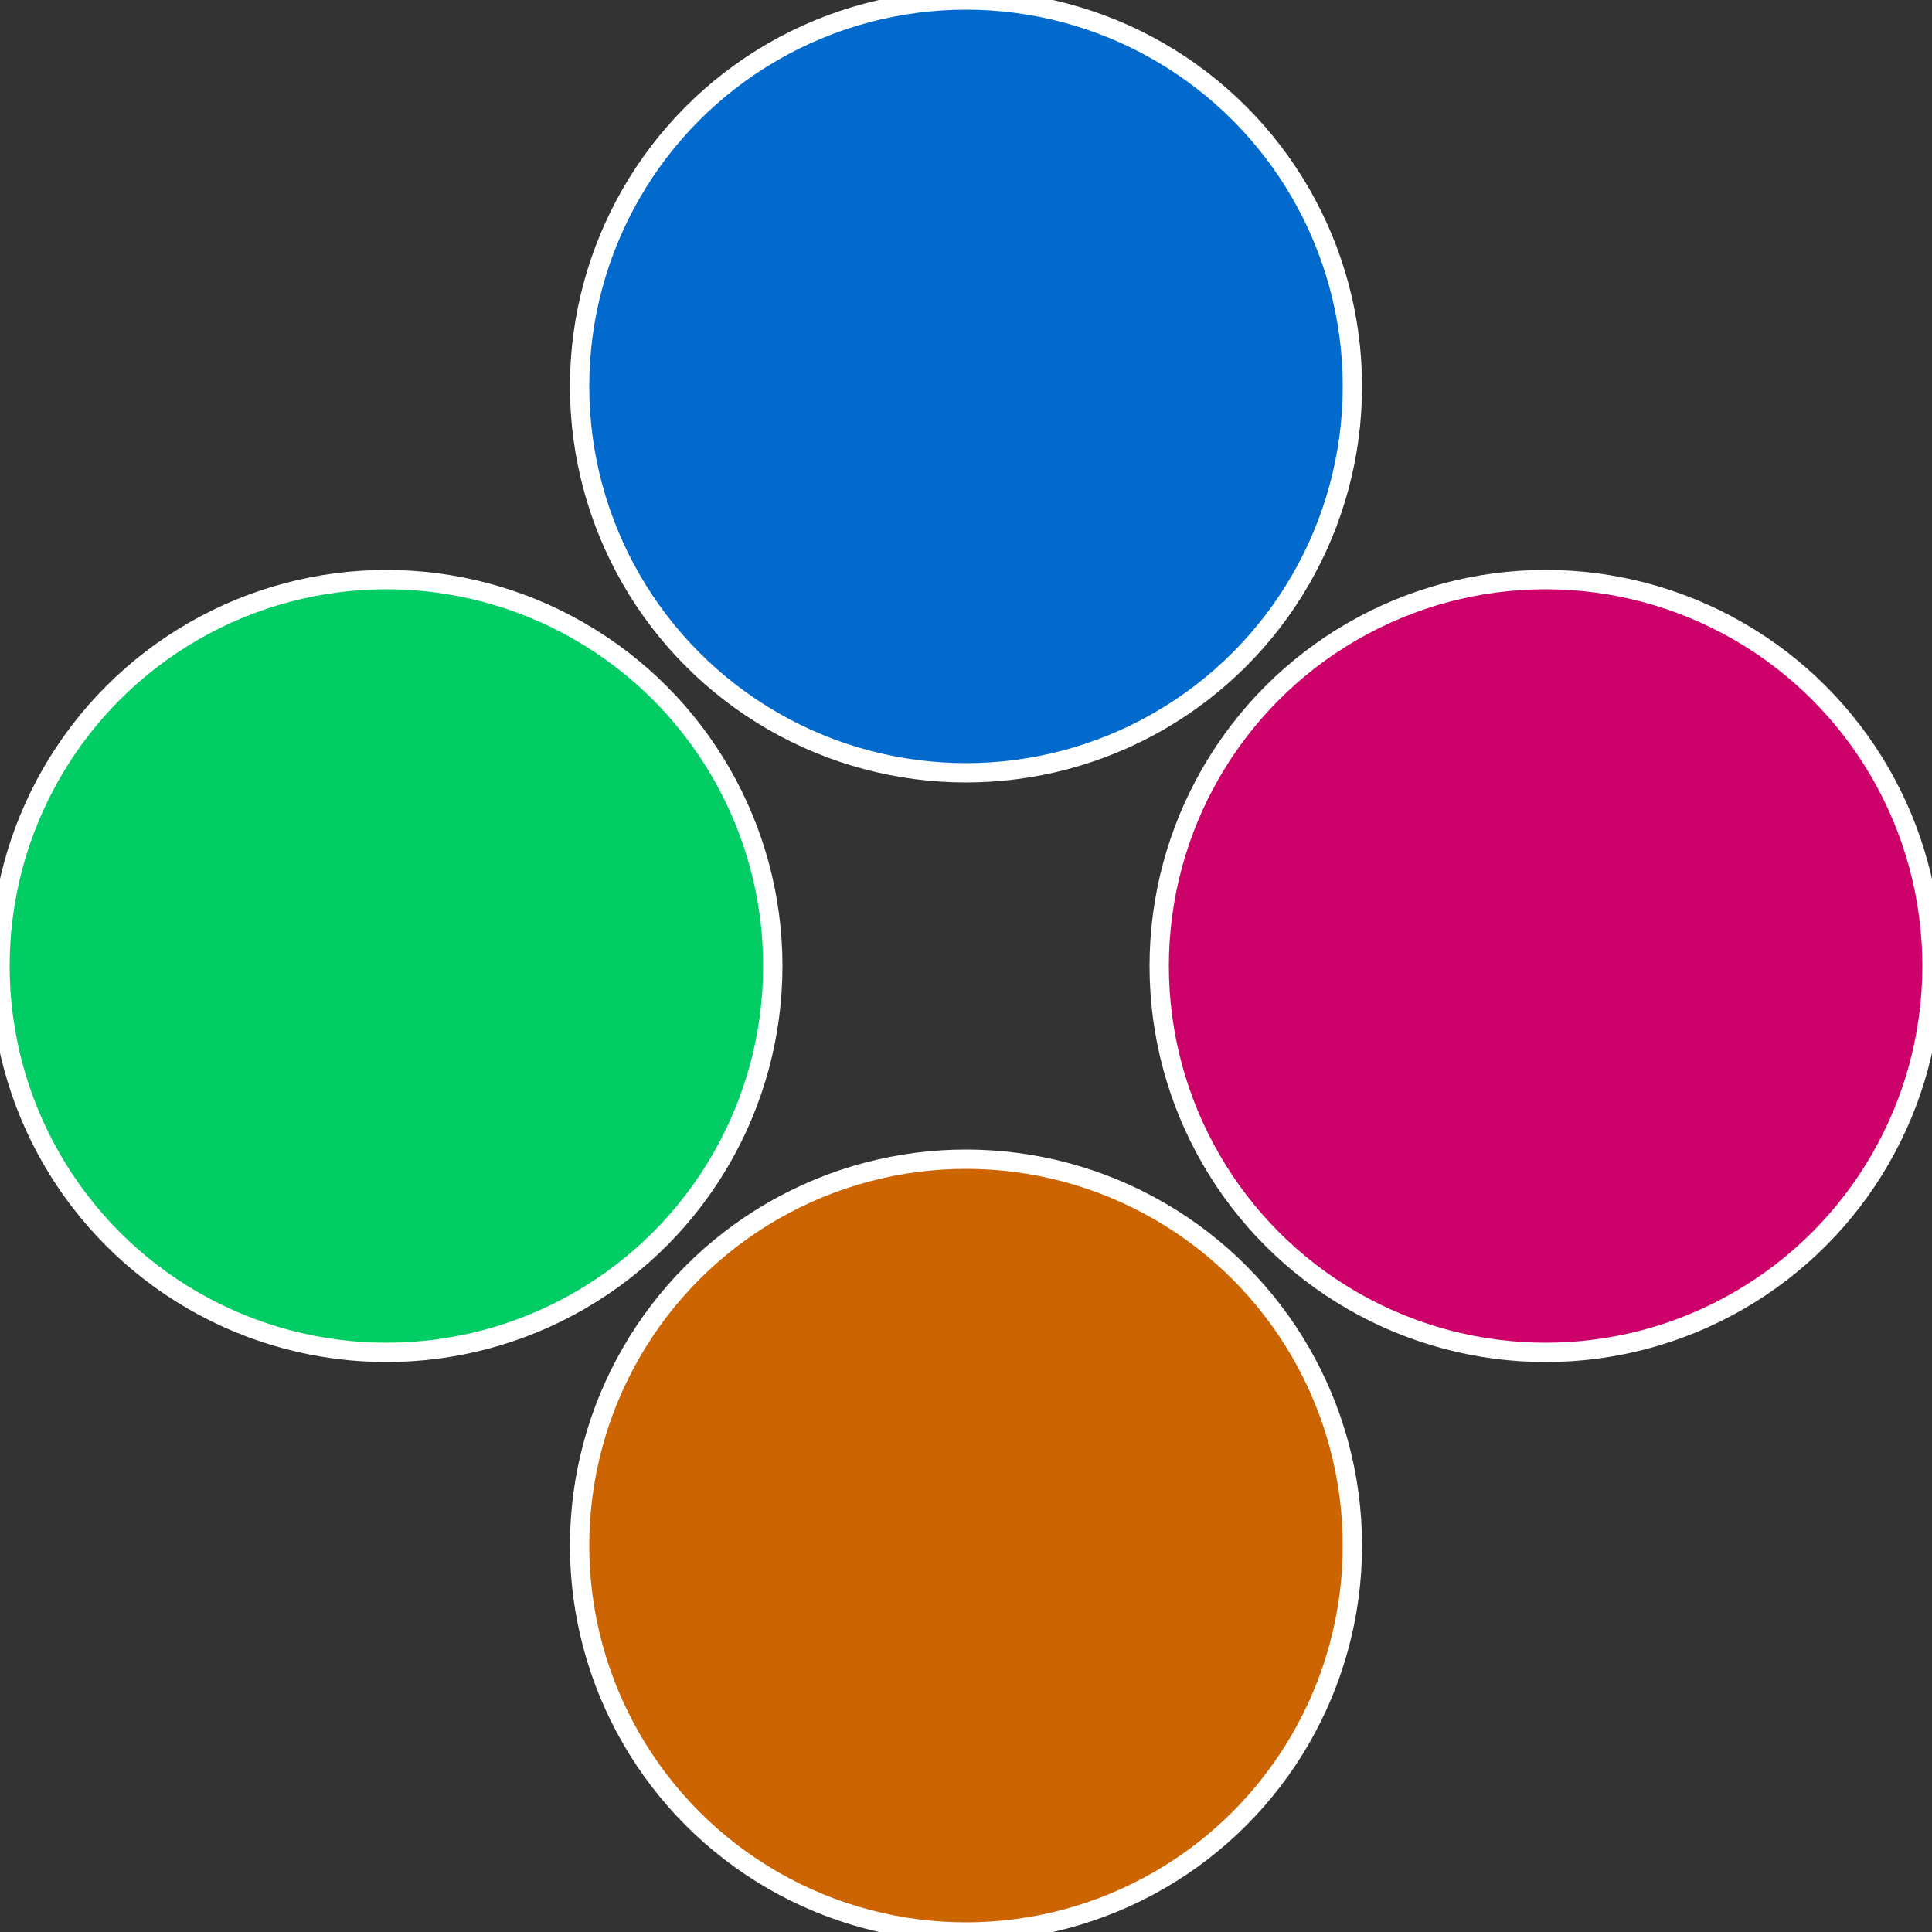
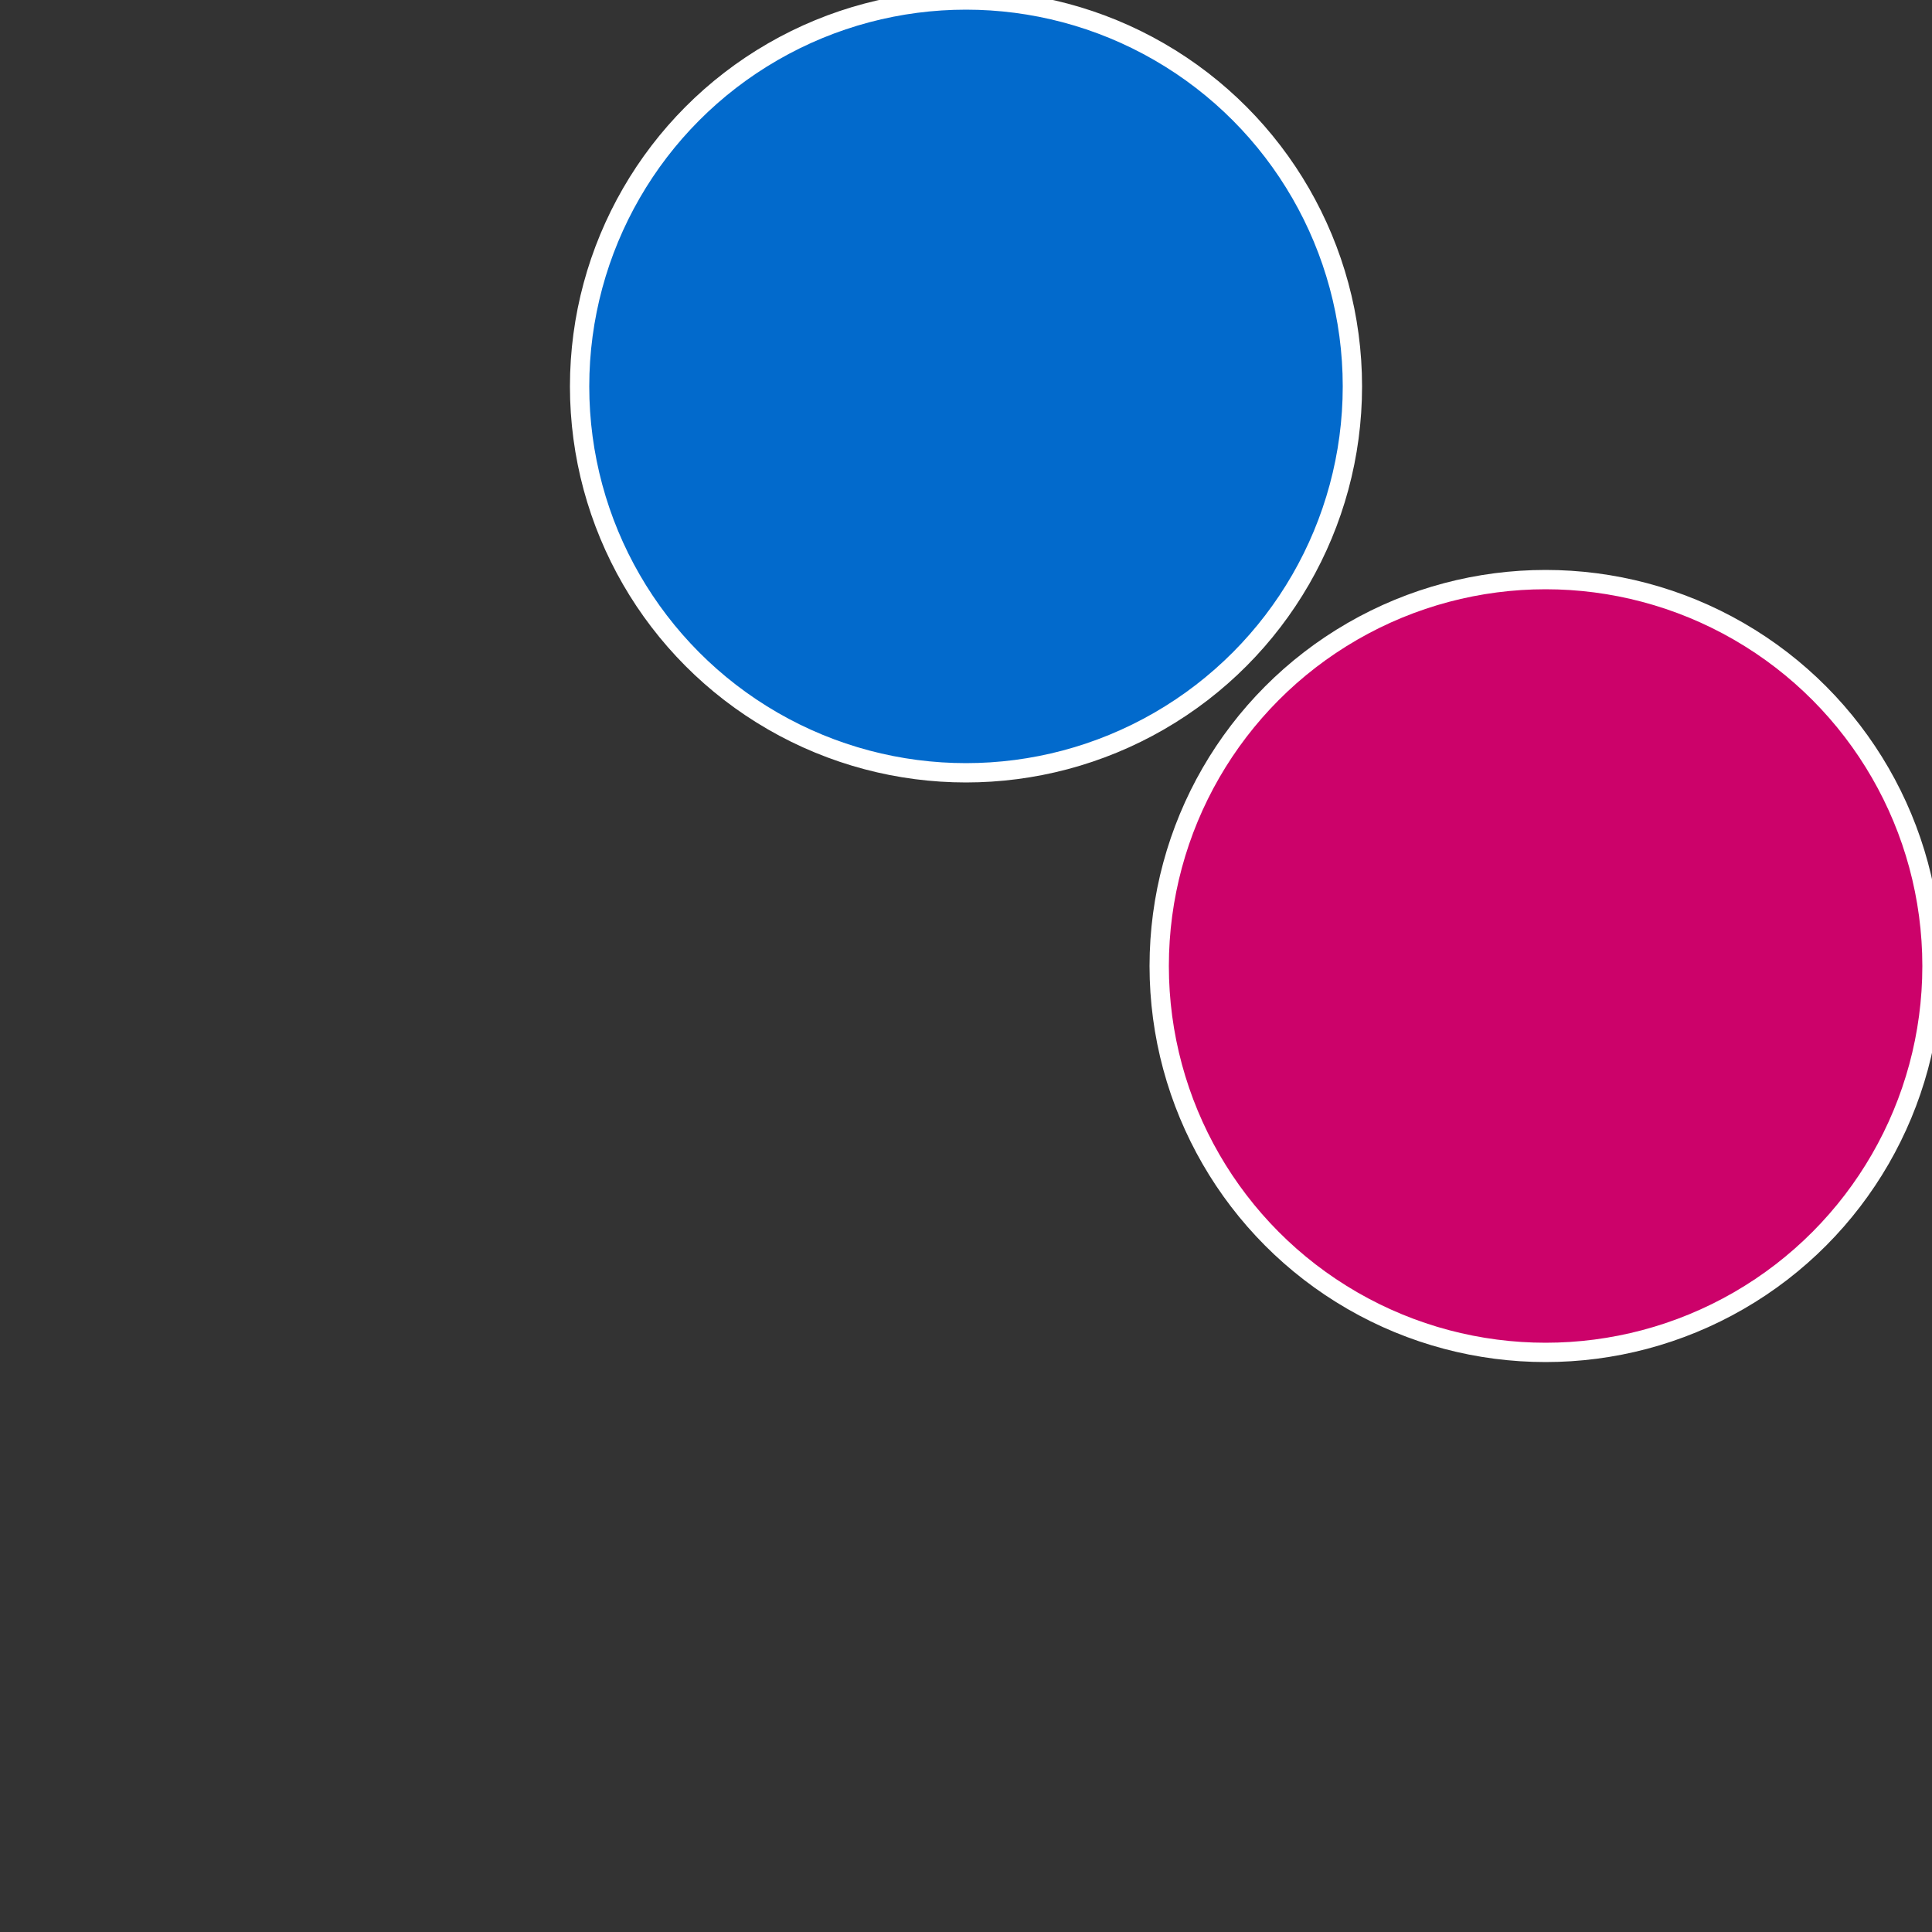
<svg xmlns="http://www.w3.org/2000/svg" width="500" height="500" viewBox="-1 -1 2 2">
  <rect x="-1" y="-1" width="2" height="2" fill="#333333" stroke="none" />
  <circle cx="0.6" cy="0" r="0.4" fill="#cc026a" stroke="#fff" stroke-width="1%" />
-   <circle cx="3.6739403974421E-17" cy="0.6" r="0.4" fill="#cc6402" stroke="#fff" stroke-width="1%" />
-   <circle cx="-0.6" cy="7.3478807948841E-17" r="0.4" fill="#02cc64" stroke="#fff" stroke-width="1%" />
  <circle cx="-1.1021821192326E-16" cy="-0.6" r="0.4" fill="#026acc" stroke="#fff" stroke-width="1%" />
</svg>